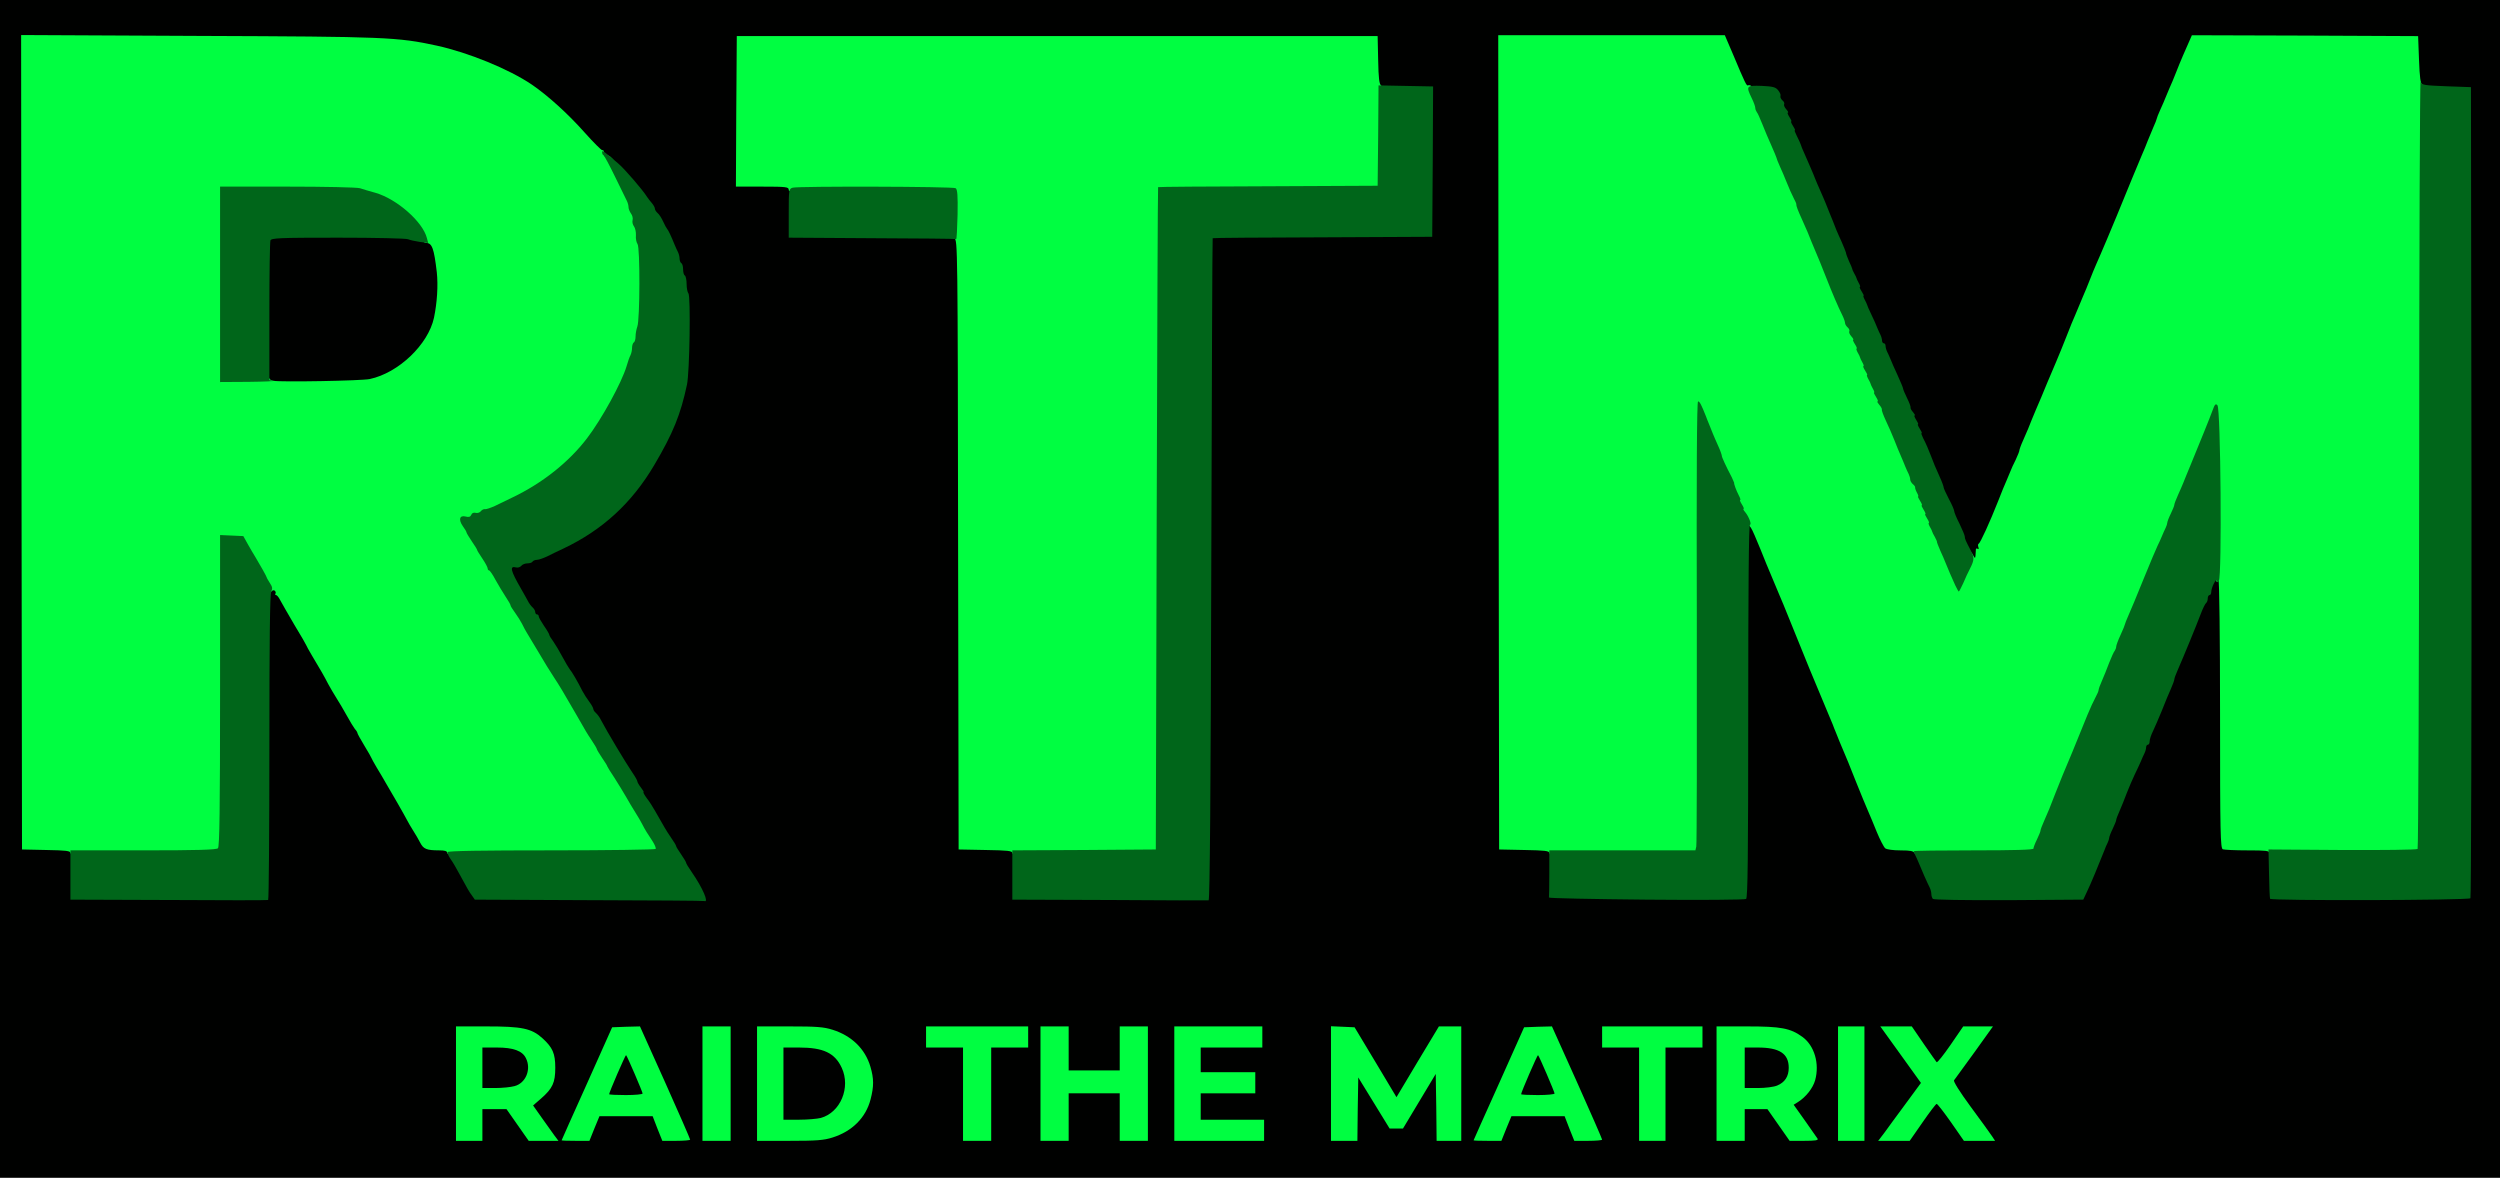
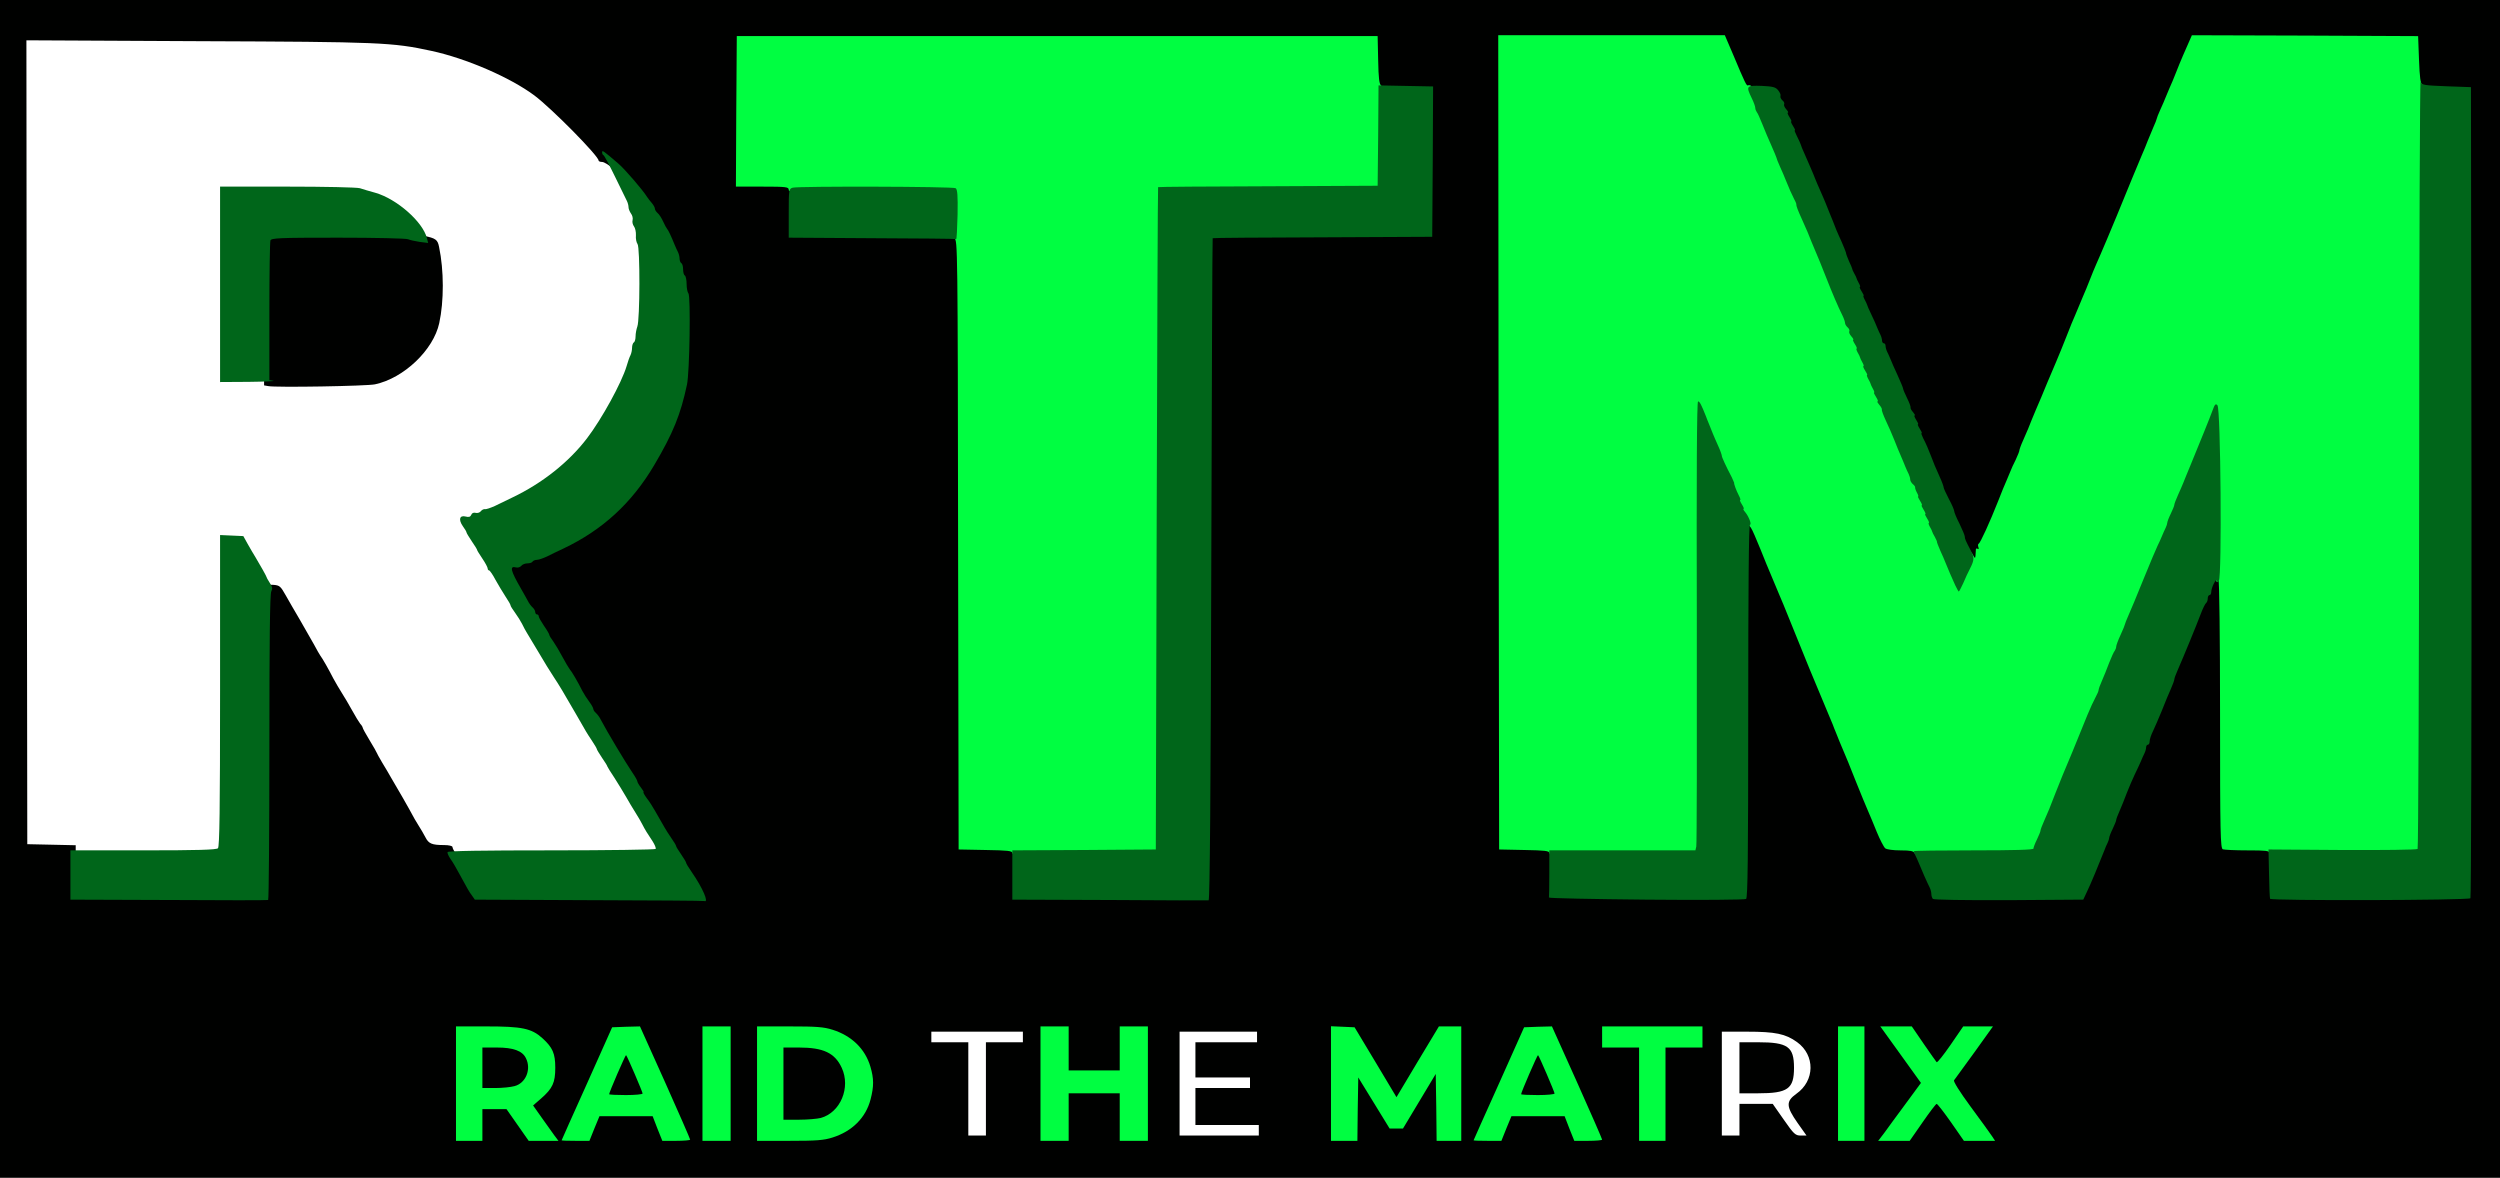
<svg xmlns="http://www.w3.org/2000/svg" preserveAspectRatio="xMidYMid meet" viewBox="0 0 1420 669" height="669px" width="1420px" version="1.0">
  <g fill="#000100">
    <path d="M0 334.5 l0 -334.5 710 0 710 0 0 334.5 0 334.5 -710 0 -710 0 0 -334.5z m271 301.5 l0 -9 9.9 0 9.8 0 6.3 9 c5.4 7.8 6.7 9 9.1 9 1.6 0 2.9 -0.3 2.9 -0.6 0 -0.3 -2 -3.4 -4.5 -6.8 -6.1 -8.5 -6.1 -11.5 0 -16.8 5.6 -5 7.7 -8.8 7.7 -14.3 0 -5.4 -2 -9.2 -7.1 -13.8 -5.9 -5.3 -11.8 -6.7 -28.8 -6.7 l-14.3 0 0 29.5 0 29.5 4.5 0 4.5 0 0 -9z m63.6 2 l2.9 -7 18.1 0 18.1 0 2.7 7 c2.8 7 2.8 7 6.6 7 l3.9 0 -4.8 -10.7 c-2.7 -6 -8.6 -19.3 -13.2 -29.6 l-8.4 -18.8 -4.9 0.3 -4.9 0.3 -12.4 27.5 c-6.8 15.1 -12.6 28.3 -12.9 29.3 -0.4 1.4 0.1 1.7 2.9 1.7 3.3 0 3.6 -0.2 6.3 -7z m77.4 -22.5 l0 -29.5 -5 0 -5 0 0 29.5 0 29.5 5 0 5 0 0 -29.5z m57.9 27.6 c11.3 -3.5 18.9 -11.3 21.7 -22 1.4 -5.6 1.4 -6.6 -0.1 -11.8 -3.1 -10.5 -10.6 -18 -21.6 -21.4 -4.9 -1.5 -9.1 -1.9 -21.5 -1.9 l-15.4 0 0 29.5 0 29.5 15.4 0 c12.4 0 16.6 -0.4 21.5 -1.9z m90.1 -24.6 l0 -26.5 10.5 0 10.5 0 0 -3 0 -3 -26 0 -26 0 0 3 0 3 10.5 0 10.5 0 0 26.5 0 26.5 5 0 5 0 0 -26.5z m44 13 l0 -13.5 17.5 0 17.5 0 0 13.5 0 13.5 5 0 5 0 0 -29.5 0 -29.5 -5 0 -5 0 0 12.5 0 12.5 -17.5 0 -17.5 0 0 -12.5 0 -12.5 -5 0 -5 0 0 29.5 0 29.5 5 0 5 0 0 -13.5z m111 10.5 l0 -3 -18 0 -18 0 0 -10.5 0 -10.5 15.5 0 15.5 0 0 -3 0 -3 -15.5 0 -15.5 0 0 -10 0 -10 17.5 0 17.5 0 0 -3 0 -3 -22 0 -22 0 0 29.5 0 29.5 22.5 0 22.5 0 0 -3z m53 -15 l0 -18 3.3 0 c3.1 0 3.6 0.6 12.1 14.5 4.9 8 9.3 14.5 9.7 14.5 0.4 0 5 -7 10.1 -15.5 8.9 -14.9 9.4 -15.5 12.5 -15.5 l3.3 0 0 19 0 19 4 0 4 0 0 -29.5 0 -29.5 -3.4 0 c-3.3 0 -3.5 0.3 -15.2 20 -16 26.8 -14.2 26.8 -30.1 0.3 -11.8 -19.6 -11.9 -19.8 -15.6 -20.1 l-3.7 -0.3 0 29.5 0 29.6 4.5 0 4.5 0 0 -18z m84.6 11 l2.9 -7 18.1 0 18.1 0 2.7 7 c2.8 7 2.8 7 6.6 7 l3.9 0 -4.8 -10.7 c-2.7 -6 -8.6 -19.3 -13.2 -29.6 l-8.4 -18.8 -4.9 0.3 -4.9 0.3 -12.4 27.5 c-6.8 15.1 -12.6 28.3 -12.9 29.3 -0.4 1.4 0.1 1.7 2.9 1.7 3.3 0 3.6 -0.2 6.3 -7z m90.4 -19.5 l0 -26.5 10.5 0 10.5 0 0 -3 0 -3 -25.5 0 -25.5 0 0 3 0 3 10.5 0 10.5 0 0 26.5 0 26.5 4.5 0 4.5 0 0 -26.5z m45 17.5 l0 -9 9.5 0 9.4 0 6.3 9 c5.7 8.2 6.6 9 9.6 9 l3.3 0 -5.1 -7.2 c-6.5 -9.3 -6.7 -12.2 -0.7 -16.5 10.6 -7.4 10.8 -21.9 0.4 -29.4 -6.5 -4.7 -12.3 -5.9 -28.4 -5.9 l-14.3 0 0 29.5 0 29.5 5 0 5 0 0 -9z m68 -20.5 l0 -29.5 -4.5 0 -4.5 0 0 29.5 0 29.5 4.5 0 4.5 0 0 -29.5z m33 19 c7.1 -10.2 7.4 -10.5 11 -10.5 3.7 0 4 0.3 11.2 10.5 7.1 10.2 7.4 10.5 11.1 10.5 l3.8 0 -1.9 -2.7 c-1.1 -1.6 -5.7 -7.7 -10.1 -13.8 -5.7 -7.7 -8.1 -11.8 -8.1 -13.8 0 -2.1 2.6 -6.5 9 -15.3 5 -6.8 9 -12.6 9 -12.9 0 -0.3 -1.3 -0.5 -2.9 -0.5 -2.7 0 -3.8 1.2 -10.2 10.5 -6.6 9.6 -7.5 10.5 -10.4 10.5 -2.8 0 -3.7 -0.9 -10.4 -10.5 -6.8 -9.9 -7.4 -10.5 -10.6 -10.5 -1.9 0 -3.5 0.2 -3.5 0.5 0 0.3 4.1 6.1 9 13 7 9.7 9 13.3 9 15.8 0 2.5 -2.2 6.1 -9.5 16 -5.2 7 -9.5 13 -9.5 13.2 0 0.3 1.5 0.5 3.4 0.5 3.1 0 3.8 -0.7 10.6 -10.5z m-939 -213.2 c0 -47.8 0.4 -87.4 0.9 -88.1 0.5 -0.8 2.2 -1.2 4.5 -1 3.4 0.3 4 0.8 6.8 5.8 1.7 3 5.3 9.3 8.1 14 2.7 4.7 6.3 11 8 14 1.6 3 3.3 6 3.7 6.5 1 1.2 4.7 7.7 7.4 13 1.2 2.2 3.3 5.8 4.7 8 1.4 2.2 4.1 6.7 5.9 10 1.8 3.3 3.9 6.7 4.6 7.6 0.8 0.8 1.4 1.9 1.4 2.2 0 0.4 1.8 3.7 4 7.3 2.2 3.6 4 6.8 4 7 0 0.2 1.4 2.7 3.1 5.6 1.8 2.9 4 6.7 4.9 8.3 1 1.7 4 6.8 6.7 11.5 2.7 4.7 5.2 9.2 5.6 10 0.4 0.8 1.8 3.3 3.2 5.5 1.4 2.2 3.3 5.4 4.2 7.2 1.8 3.5 3.6 4.3 10.6 4.3 2.7 0 4.7 0.5 4.7 1.1 0 0.6 0.9 2.4 2 3.9 1.1 1.6 3.4 5.5 5.1 8.7 3.8 7 5 9.1 6.9 12.1 l1.5 2.2 61.7 0 61.7 0 -1.2 -2.2 c-0.7 -1.3 -2.7 -4.4 -4.5 -7 -1.7 -2.6 -3.2 -4.9 -3.2 -5.3 0 -0.4 -1.3 -2.6 -3 -5 -1.7 -2.4 -3 -4.6 -3 -5 0 -0.4 -1.3 -2.5 -2.9 -4.8 -2.7 -3.9 -3.9 -6.1 -9.2 -15.4 -1.2 -2.1 -3.1 -5.1 -4.3 -6.8 -1.2 -1.6 -3 -4.8 -4.1 -7 -1.1 -2.2 -3.2 -5.8 -4.6 -8 -4.2 -6.3 -14.7 -24.1 -17.6 -29.6 -0.7 -1.5 -2 -3.2 -2.8 -3.9 -0.8 -0.7 -1.5 -1.7 -1.5 -2.3 0 -0.5 -1 -2.4 -2.3 -4.1 -1.3 -1.7 -3 -4.4 -3.9 -6.1 -2.5 -5 -5.9 -10.9 -7.3 -12.5 -0.6 -0.8 -2.5 -4 -4.1 -7 -1.6 -3 -3.9 -6.9 -5.1 -8.6 -1.3 -1.7 -2.3 -3.4 -2.3 -3.8 0 -0.4 -1.3 -2.7 -3 -5.1 -1.6 -2.4 -3 -4.8 -3 -5.4 0 -0.6 -0.4 -1.1 -1 -1.1 -0.5 0 -1 -0.6 -1 -1.4 0 -0.7 -0.7 -1.9 -1.5 -2.6 -0.8 -0.7 -2.1 -2.4 -2.8 -3.9 -0.8 -1.4 -2.4 -4.4 -3.7 -6.6 -4.6 -8 -6.1 -11.7 -5.8 -14.8 0.2 -2.6 0.8 -3.3 2.8 -3.5 1.4 -0.2 2.9 -0.8 3.5 -1.3 0.5 -0.5 1.9 -0.9 3.1 -0.9 1.3 0 2.6 -0.4 2.9 -1 0.3 -0.5 1.4 -1 2.5 -1 1 0 3.5 -0.9 5.7 -1.9 2.1 -1.1 6.3 -3.1 9.3 -4.5 13.2 -6.3 25 -14.8 34.5 -24.8 7.9 -8.2 11.1 -12.5 17.1 -22.6 10.8 -18.3 15.1 -28.9 18.6 -45.7 1.5 -7 2.2 -44.5 0.8 -45.9 -0.5 -0.5 -1 -2.9 -1 -5.2 0 -2.4 -0.5 -4.6 -1 -4.9 -0.6 -0.3 -1 -1.9 -1 -3.5 0 -1.6 -0.4 -3.2 -1 -3.5 -0.6 -0.3 -1 -1.5 -1 -2.6 0 -1 -0.4 -2.7 -0.9 -3.7 -0.5 -0.9 -1.3 -2.8 -1.8 -4.2 -1.6 -4 -3.8 -8.5 -4.4 -9 -0.3 -0.3 -1.3 -2.1 -2.2 -4.1 -0.9 -2 -2.3 -4.2 -3.2 -4.9 -0.8 -0.7 -1.5 -1.8 -1.5 -2.4 0 -0.7 -0.8 -2.1 -1.7 -3.2 -1 -1.1 -2.2 -2.7 -2.8 -3.6 -2.4 -3.8 -12.6 -15.6 -16.3 -19 -2.3 -2.1 -5.1 -3.8 -6.2 -3.8 -1.1 0 -2 -0.4 -2 -0.8 0 -2.6 -26.5 -29.5 -36.5 -37 -13.7 -10.2 -38.6 -21 -58.5 -25.3 -22.1 -4.8 -29 -5.1 -131.8 -5.5 l-98.2 -0.5 0.2 228.3 0.3 228.3 13.8 0.3 13.7 0.3 0 13.9 0 14 53.5 0 53.5 0 0 -86.7z m535 -100 c0 -102.8 0.4 -187.4 0.8 -188 0.6 -1 14.7 -1.3 62.8 -1.5 l61.9 -0.3 0.3 -39.7 0.2 -39.7 -15.2 -0.3 -15.3 -0.3 -0.5 -14 -0.5 -14 -179 0 -179 0 -0.3 39.7 -0.2 39.8 15 0 15 0 0 14.5 0 14.5 46.8 0 c25.7 0 47.3 0.4 47.9 0.8 1 0.6 1.3 36.9 1.5 173.8 l0.3 172.9 15.3 0.3 15.2 0.3 0 13.9 0 14 53.5 0 53.5 0 0 -186.7z m304.8 80 l0.2 -106.3 3.3 0 c3.9 0 4.4 0.7 9.8 14.2 2.2 5.7 4.7 11.9 5.6 13.8 0.8 1.9 1.9 4.4 2.3 5.5 0.4 1.1 1.5 3.6 2.3 5.5 0.9 1.9 3.8 9.1 6.6 16 7.1 17.8 14.7 36.2 21.8 53 2.2 5.1 3.4 8.2 4.4 10.8 1.6 4 2.7 6.6 4.2 10.2 0.9 1.9 3.9 9.4 6.7 16.5 2.9 7.2 6 14.8 7 17 1 2.2 3.2 7.6 5 12 1.8 4.4 4 8.6 4.8 9.3 0.9 0.7 4.5 1.2 8.7 1.2 7.7 0 7.5 -0.2 10.4 7.3 0.5 1.2 1.9 4.5 3.1 7.2 3.3 7.3 3.9 8.8 4.2 11 0.3 2 1.2 2 40.3 2.2 l40 0.3 2.1 -4.8 c1.9 -4.2 6.9 -16.2 9.7 -23.2 0.5 -1.4 1.3 -3.3 1.8 -4.2 0.5 -1 0.9 -2.3 0.9 -2.8 0 -0.6 0.9 -3 2 -5.2 1.1 -2.3 2 -4.5 2 -5 0 -0.5 0.8 -2.7 1.9 -5.1 1 -2.3 2.9 -6.9 4.1 -10.2 1.3 -3.3 3.3 -8 4.5 -10.5 1.2 -2.5 2.8 -5.8 3.5 -7.5 0.7 -1.6 1.6 -3.8 2.1 -4.7 0.5 -1 0.9 -2.5 0.9 -3.3 0 -0.8 0.5 -1.5 1 -1.5 0.6 0 1 -0.9 1 -1.9 0 -1.1 0.8 -3.6 1.9 -5.8 1 -2.1 3.3 -7.4 5.1 -11.8 1.7 -4.4 4 -9.9 5.1 -12.3 1 -2.3 1.9 -4.7 1.9 -5.2 0 -0.6 0.8 -2.9 1.9 -5.3 3.3 -7.5 10.9 -26 13.1 -31.9 1.2 -3.2 2.6 -6 3.1 -6.3 0.5 -0.4 0.9 -1.5 0.9 -2.6 0 -1 0.5 -1.9 1 -1.9 0.6 0 1 -0.8 1 -1.8 0 -1 0.6 -3 1.3 -4.5 1 -2.3 1.8 -2.7 5.5 -2.7 l4.2 0 0 76.4 c0 68.7 0.2 76.4 1.6 77 0.9 0.3 7.2 0.6 14 0.6 l12.4 0 0 14 0 14 54.3 -0.2 54.2 -0.3 0 -227.5 0 -227.5 -13.5 -0.3 c-7.4 -0.1 -13.9 -0.7 -14.5 -1.3 -0.5 -0.5 -1.2 -6.9 -1.5 -14.2 l-0.5 -13.2 -61.3 -0.3 -61.2 -0.2 -1.4 3.2 c-0.8 1.8 -2.4 5.5 -3.6 8.2 -1.2 2.7 -3 7.2 -4.1 10 -1.1 2.8 -2.7 6.7 -3.6 8.6 -0.8 1.9 -1.9 4.4 -2.3 5.5 -0.4 1.1 -1.7 4.1 -2.9 6.7 -1.2 2.6 -2.1 5 -2.1 5.3 0 0.3 -0.8 2.4 -1.9 4.8 -1 2.3 -2.4 5.8 -3.2 7.7 -0.7 1.9 -2.3 5.8 -3.5 8.5 -1.2 2.8 -3.6 8.5 -5.3 12.7 -2.5 6.4 -15 36.5 -18 43.3 -0.5 1.1 -1.6 3.6 -2.4 5.5 -0.9 1.9 -2.5 6 -3.7 9 -1.2 3 -2.8 7.1 -3.7 9 -0.8 1.9 -1.9 4.4 -2.3 5.5 -0.4 1.1 -1.5 3.6 -2.3 5.5 -0.9 1.9 -3 7.1 -4.7 11.5 -1.7 4.4 -4.5 11.2 -6.1 15 -1.7 3.9 -3.9 9.3 -5.1 12 -3.6 8.5 -5 11.9 -6.5 15.5 -2.1 4.9 -3.4 8.2 -4.3 10.5 -0.5 1.1 -1.7 4.1 -2.9 6.7 -1.2 2.6 -2.1 5.2 -2.1 5.7 0 0.5 -1 2.9 -2.1 5.3 -1.2 2.3 -2.6 5.3 -3 6.6 -0.5 1.2 -1.3 3.2 -1.9 4.5 -1.1 2.5 -10.6 25.4 -15.3 36.9 -3 7.3 -3.4 7.8 -6.2 7.8 -2.5 0 -3.4 -0.6 -4.9 -3.7 -1 -2.1 -2.2 -4.6 -2.7 -5.5 -0.5 -1 -0.9 -2.3 -0.9 -3 0 -0.7 -1.4 -4 -3 -7.3 -1.7 -3.3 -3 -6.5 -3 -7.1 0 -0.7 -1.3 -3.8 -3 -6.9 -1.6 -3.1 -3 -6.1 -3 -6.6 0 -0.5 -0.9 -3.1 -2.1 -5.7 -1.2 -2.6 -2.5 -5.7 -3 -6.9 -0.5 -1.3 -1.4 -3.5 -2 -5 -0.7 -1.6 -1.5 -3.7 -2 -4.8 -0.4 -1.1 -1.8 -4.5 -3.2 -7.5 -1.3 -3 -3 -7.1 -3.7 -9 -0.7 -1.9 -1.7 -3.9 -2.2 -4.4 -0.4 -0.6 -0.8 -1.6 -0.8 -2.3 0 -0.8 -0.9 -3.3 -2 -5.5 -1.1 -2.3 -2 -4.5 -2 -4.9 0 -0.5 -1.4 -3.9 -3.1 -7.6 -1.7 -3.7 -3.6 -7.9 -4.1 -9.3 -0.6 -1.4 -1.4 -3.3 -1.9 -4.2 -0.5 -1 -0.9 -2.5 -0.9 -3.3 0 -0.8 -0.4 -1.5 -1 -1.5 -0.5 0 -1 -0.7 -1 -1.5 0 -0.8 -0.4 -2.3 -0.9 -3.3 -0.5 -0.9 -1.3 -2.8 -1.9 -4.2 -0.6 -1.4 -2.6 -5.9 -4.5 -10 -1.9 -4.1 -4 -9.1 -4.7 -11 -0.7 -1.9 -1.8 -4.8 -2.5 -6.5 -0.8 -1.6 -2.1 -5 -3.1 -7.5 -0.9 -2.5 -2.1 -4.9 -2.6 -5.5 -0.4 -0.5 -0.8 -1.5 -0.8 -2.2 0 -0.7 -0.9 -3.5 -2.1 -6.1 -1.2 -2.6 -2.4 -5.6 -2.9 -6.7 -0.4 -1.1 -1.2 -3.2 -1.9 -4.7 -1.3 -3.4 -2.8 -7 -4 -10 -0.5 -1.3 -1.9 -4.5 -3.1 -7.3 -1.2 -2.7 -2.6 -5.9 -3 -7 -0.9 -2.4 -3.9 -9.1 -6.9 -15.6 -1.1 -2.5 -2.1 -5.3 -2.1 -6.2 0 -0.9 -0.4 -1.8 -0.9 -2.1 -0.4 -0.3 -1.6 -2.7 -2.6 -5.3 -1 -2.6 -2.7 -6.8 -3.7 -9.3 -1.1 -2.5 -2.4 -5.5 -2.9 -6.7 -3 -7.6 -2.5 -7.3 -11.5 -7.3 l-8.2 0 -1.5 -3.3 c-0.8 -1.7 -3.6 -8.3 -6.2 -14.5 l-4.8 -11.2 -61.3 0 -61.4 0 0.2 228.3 0.3 228.2 14.3 0.3 14.2 0.3 0 13.9 0 14 53.3 -0.2 53.2 -0.3 0.3 -106.2z" />
    <path d="M271 606.5 l0 -14.5 11.3 0 c16.9 0 20.7 2.6 20.7 14.5 0 11.9 -3.9 14.5 -21.7 14.5 l-10.3 0 0 -14.5z" />
    <path d="M343 621.5 c0 -2 2.1 -8.4 4.7 -14.5 4.5 -10.8 4.7 -11 7.8 -11 3.2 0 3.4 0.3 7.9 10.8 2.8 6.4 4.6 12.2 4.6 14.5 l0 3.7 -12.5 0 -12.5 0 0 -3.5z" />
    <path d="M442 615.5 l0 -23.5 11.9 0 c22.1 0 29.1 5.6 29.1 23.5 0 9.3 -2 14.6 -6.9 18.8 -4.5 3.7 -9 4.7 -22.3 4.7 l-11.8 0 0 -23.5z" />
    <path d="M861 621.5 c0 -2 2.1 -8.4 4.7 -14.5 4.5 -10.8 4.7 -11 7.8 -11 3.2 0 3.4 0.3 7.9 10.8 2.8 6.4 4.6 12.2 4.6 14.5 l0 3.7 -12.5 0 -12.5 0 0 -3.5z" />
    <path d="M988 606.5 l0 -14.5 10.5 0 c17 0 20.5 2.5 20.5 14.5 0 12 -3.5 14.5 -20.5 14.5 l-10.5 0 0 -14.5z" />
    <path d="M152.3 219.3 l-2.3 -0.4 0 -42.2 c0 -23.2 0.4 -42.8 0.8 -43.5 1.1 -1.7 80.8 -1.1 89.7 0.7 7 1.4 8.1 2.2 8.9 6.4 2.8 13.4 2.8 30.7 0.1 43.2 -3.3 15.3 -20.1 31.3 -36.5 34.8 -4.5 1 -56.5 1.9 -60.7 1z" />
  </g>
  <g fill="#00fe41">
    <path d="M259 615.5 l0 -32.5 17.3 0 c20.2 0 25.6 1.1 31.8 6.7 5.8 5.3 7.3 8.6 7.3 16.8 0 8.4 -1.5 11.7 -8 17.4 l-4.6 4 4.8 6.8 c2.6 3.7 5.9 8.3 7.2 10.1 l2.4 3.2 -8.4 0 -8.5 0 -6.3 -9 -6.3 -9 -6.8 0 -6.9 0 0 9 0 9 -7.5 0 -7.5 0 0 -32.5z m33.3 1.4 c6.4 -1.7 9.6 -9.6 6.4 -15.9 -2 -4.1 -7.1 -6 -16.4 -6 l-8.3 0 0 11.5 0 11.5 7.3 0 c3.9 0 8.9 -0.5 11 -1.1z" />
    <path d="M319 647.7 c0 -0.1 6.5 -14.7 14.4 -32.2 l14.3 -32 7.9 -0.3 7.9 -0.2 14.3 31.8 c7.8 17.4 14.2 32.1 14.2 32.5 0 0.4 -3.6 0.7 -7.9 0.7 l-7.9 0 -2.8 -7 -2.7 -7 -15.1 0 -15.1 0 -2.9 7 -2.8 7 -7.9 0 c-4.4 0 -7.9 -0.1 -7.9 -0.3z m46 -26.6 c0 -0.8 -8.7 -21.2 -9.4 -21.8 -0.3 -0.3 -9.6 21.1 -9.6 22.2 0 0.3 4.3 0.5 9.5 0.5 5.2 0 9.5 -0.4 9.5 -0.9z" />
    <path d="M399 615.5 l0 -32.5 8 0 8 0 0 32.5 0 32.5 -8 0 -8 0 0 -32.5z" />
    <path d="M430 615.5 l0 -32.5 18.4 0 c15.3 0 19.5 0.3 24.5 1.9 10.8 3.4 18.5 10.8 21.5 21 2 6.8 2 11.1 0.1 18.5 -2.7 10.5 -10.5 18.2 -21.6 21.7 -5 1.6 -9.2 1.9 -24.5 1.9 l-18.4 0 0 -32.5z m36.2 19.5 c11.2 -3.1 17.1 -17.3 11.9 -28.5 -3.9 -8.4 -10.4 -11.5 -24.2 -11.5 l-8.9 0 0 20.5 0 20.5 8.8 0 c4.8 0 10.4 -0.5 12.4 -1z" />
-     <path d="M547 621.5 l0 -26.5 -10.5 0 -10.5 0 0 -6 0 -6 29 0 29 0 0 6 0 6 -10.5 0 -10.5 0 0 26.5 0 26.5 -8 0 -8 0 0 -26.5z" />
    <path d="M591 615.5 l0 -32.5 8 0 8 0 0 12.5 0 12.5 14.5 0 14.5 0 0 -12.5 0 -12.5 8 0 8 0 0 32.5 0 32.5 -8 0 -8 0 0 -13.5 0 -13.5 -14.5 0 -14.5 0 0 13.5 0 13.5 -8 0 -8 0 0 -32.5z" />
-     <path d="M667 615.5 l0 -32.5 25 0 25 0 0 6 0 6 -17.5 0 -17.5 0 0 7 0 7 15.5 0 15.5 0 0 6 0 6 -15.5 0 -15.5 0 0 7.5 0 7.5 18 0 18 0 0 6 0 6 -25.5 0 -25.5 0 0 -32.5z" />
    <path d="M756 615.5 l0 -32.6 6.7 0.3 6.7 0.3 11.9 19.8 11.9 19.9 12 -20.1 12.1 -20.1 6.3 0 6.4 0 0 32.5 0 32.5 -7 0 -7 0 -0.2 -19 -0.3 -19 -9.3 15.5 -9.3 15.5 -3.8 0 -3.8 0 -8.9 -14.5 -8.9 -14.5 -0.3 18 -0.2 18 -7.5 0 -7.5 0 0 -32.5z" />
    <path d="M837 647.7 c0 -0.1 6.5 -14.7 14.4 -32.2 l14.3 -32 7.9 -0.3 7.9 -0.2 14.3 31.8 c7.8 17.4 14.2 32.1 14.2 32.5 0 0.4 -3.6 0.7 -7.9 0.7 l-7.9 0 -2.8 -7 -2.7 -7 -15.1 0 -15.1 0 -2.9 7 -2.8 7 -7.9 0 c-4.4 0 -7.9 -0.1 -7.9 -0.3z m46 -26.6 c0 -0.8 -8.7 -21.2 -9.4 -21.8 -0.3 -0.3 -9.6 21.1 -9.6 22.2 0 0.3 4.3 0.5 9.5 0.5 5.2 0 9.5 -0.4 9.5 -0.9z" />
    <path d="M931 621.5 l0 -26.5 -10.5 0 -10.5 0 0 -6 0 -6 28.5 0 28.5 0 0 6 0 6 -10.5 0 -10.5 0 0 26.5 0 26.5 -7.5 0 -7.5 0 0 -26.5z" />
-     <path d="M975 615.5 l0 -32.5 17.3 0 c19.3 0 24.6 1 31.4 5.9 6.9 5 9.9 15.2 7.3 24.7 -1.3 4.5 -5.2 9.5 -9.8 12.4 l-2.4 1.5 6.4 9 c3.5 5 6.7 9.6 7.2 10.3 0.5 0.9 -1.3 1.2 -7.6 1.2 l-8.3 0 -6.3 -9 -6.3 -9 -6.4 0 -6.5 0 0 9 0 9 -8 0 -8 0 0 -32.5z m34.4 1.1 c4.4 -1.8 6.6 -5.2 6.6 -10.1 0 -8 -5.2 -11.5 -17.5 -11.5 l-7.5 0 0 11.5 0 11.5 7.5 0 c4.2 0 9 -0.6 10.9 -1.4z" />
    <path d="M1044 615.5 l0 -32.5 7.5 0 7.5 0 0 32.5 0 32.5 -7.5 0 -7.5 0 0 -32.5z" />
    <path d="M1070.4 643.3 c1.9 -2.7 7.4 -10.1 12.1 -16.5 l8.6 -11.7 -11.5 -16 -11.6 -16.1 8.9 0 9 0 6.7 9.8 c3.7 5.3 7 10.1 7.4 10.5 0.4 0.4 3.9 -4 7.9 -9.8 l7.2 -10.5 8.5 0 8.4 0 -10.6 14.8 c-5.9 8.1 -11 15.2 -11.5 15.8 -0.5 0.6 3.1 6.4 9.5 15.1 5.7 7.7 11.1 15.2 12.1 16.7 l1.7 2.6 -8.8 0 -8.9 0 -7.3 -10.5 c-4.1 -5.8 -7.7 -10.5 -8.2 -10.5 -0.4 0 -4 4.7 -8 10.5 l-7.3 10.5 -8.9 0 -9 0 3.6 -4.7z" />
-     <path d="M40 484.5 c0 -1.2 -2.4 -1.5 -13.7 -1.7 l-13.8 -0.3 -0.3 -231.3 -0.2 -231.3 101.2 0.5 c106 0.4 112.6 0.7 134.8 5.5 17.9 3.9 41 13.3 54 22.1 9.2 6.3 20.5 16.5 30.1 27.3 5 5.6 9.5 10.1 10 10 0.8 -0.3 1.3 1.2 1 3 -0.1 0.5 0.3 0.6 0.8 0.2 2.2 -1.3 5.5 2.5 9.8 11.5 2.4 5.2 4.9 10.3 5.4 11.2 0.5 1 0.9 2.6 0.9 3.6 0 1 0.5 2.3 1.1 2.9 1.1 1.1 1.8 3.6 4 14.8 1.4 6.7 1.3 52.3 0 55.9 -0.6 1.5 -1.1 4 -1.1 5.6 0 1.6 -0.4 3.2 -1 3.5 -0.5 0.3 -1 1.7 -1 3.1 0 1.3 -0.4 3.2 -0.9 4.2 -0.5 0.9 -1.5 3.7 -2.2 6.2 -2.8 9.4 -14.1 30 -22.5 41 -3.7 4.9 -14.9 16.1 -19.9 20 -6.6 5.1 -13.7 9.4 -22.5 13.6 -8.9 4.3 -16.4 7.7 -18.5 8.5 -9.4 3.6 -9.3 3.3 -4.3 10.6 1.5 2.3 2.8 4.4 2.8 4.7 0 0.3 1.4 2.5 3 4.9 1.7 2.5 3 5 3 5.6 0 0.6 0.4 1.1 0.8 1.1 0.4 0 2.1 2.4 3.6 5.3 1.6 2.8 4.1 7.1 5.7 9.5 1.6 2.4 2.9 4.6 2.9 5.1 0 0.4 1.2 2.3 2.6 4.2 1.4 1.9 3.2 4.8 4 6.4 0.8 1.7 2 3.9 2.7 5 0.6 1.1 3.6 6.1 6.6 11 2.9 5 6.8 11.3 8.6 14 3.3 5 5.1 8 12.6 21 6 10.5 6.1 10.7 9.1 15.2 1.5 2.3 2.8 4.4 2.8 4.8 0 0.3 1.3 2.6 3 5 1.6 2.4 3 4.6 3 4.9 0 0.2 1.8 3.1 4 6.4 2.1 3.3 5.1 8.2 6.6 10.8 1.5 2.7 3.9 6.7 5.3 8.9 1.4 2.2 3.2 5.1 3.9 6.5 1.3 2.6 2.3 4.3 6 10.2 1.5 2.4 2.2 4.9 2 7 l-0.3 3.3 -60.7 0.3 c-53.6 0.2 -60.8 0 -60.8 -1.3 0 -1.1 -1.2 -1.5 -4.7 -1.5 -7 0 -8.8 -0.8 -10.6 -4.3 -0.9 -1.8 -2.8 -5 -4.2 -7.2 -1.4 -2.2 -2.8 -4.7 -3.2 -5.5 -0.4 -0.8 -2.9 -5.3 -5.6 -10 -2.7 -4.7 -5.7 -9.8 -6.7 -11.5 -0.9 -1.6 -3.1 -5.4 -4.9 -8.3 -1.7 -2.9 -3.1 -5.4 -3.1 -5.6 0 -0.2 -1.8 -3.4 -4 -7 -2.2 -3.6 -4 -6.9 -4 -7.3 0 -0.3 -0.6 -1.4 -1.4 -2.2 -0.7 -0.9 -2.8 -4.3 -4.6 -7.6 -1.8 -3.3 -4.5 -7.8 -5.9 -10 -1.4 -2.2 -3.5 -5.8 -4.7 -8 -2.2 -4.3 -4.2 -7.8 -9.3 -16.3 -1.7 -2.9 -3.1 -5.4 -3.1 -5.6 0 -0.2 -3 -5.5 -6.8 -11.7 -3.7 -6.3 -7.3 -12.6 -8.1 -14.1 -0.8 -1.6 -1.8 -2.8 -2.3 -2.8 -0.5 0 -0.7 -0.4 -0.3 -0.9 0.3 -0.5 0 -1.3 -0.6 -1.7 -0.6 -0.4 -1.6 0.1 -2.1 1.1 -0.9 1.5 -1.3 1.3 -3.1 -1.7 -1.2 -1.8 -3.1 -5.3 -4.4 -7.8 -1.3 -2.5 -3.1 -5.8 -4.2 -7.5 -1 -1.6 -3 -5 -4.4 -7.5 -2.1 -3.9 -3 -4.5 -6.1 -4.8 l-3.6 -0.3 0 88.3 c0 67.4 -0.3 88.7 -1.2 89.6 -0.9 0.9 -12 1.2 -44 1.2 -37 0 -42.8 -0.2 -42.8 -1.5z m170 -269.2 c16.4 -3.5 33.2 -19.6 36.5 -34.8 1.8 -8.7 2.4 -18.3 1.6 -25.9 -1.6 -13.6 -2.7 -16.6 -6.1 -16.6 -1 0 -2.9 -1.7 -4.1 -3.7 -6.1 -10 -17.4 -18.8 -27.7 -21.8 -3.1 -0.9 -7.1 -2 -8.8 -2.6 -1.7 -0.5 -18.9 -0.9 -38.2 -0.9 l-35.2 0 0 52.5 0 52.5 12.5 0 c7 0 12.5 0.4 12.5 0.9 0 0.5 1 1.2 2.3 1.4 4.1 0.8 50.1 0 54.7 -1z" />
    <path d="M575 484.5 c0 -1.2 -2.6 -1.5 -15.2 -1.7 l-15.3 -0.3 -0.3 -173.2 c-0.2 -168.8 -0.3 -173.2 -2.1 -173.8 -1.8 -0.5 -1.8 -1.4 -1.3 -13 l0.5 -12.4 -2.5 -0.6 c-1.4 -0.4 -22.3 -0.5 -46.6 -0.3 -41.6 0.3 -44.2 0.2 -44.2 -1.4 0 -1.6 -1.4 -1.8 -15 -1.8 l-15 0 0.2 -42.7 0.3 -42.8 182 0 182 0 0.3 13.5 c0.2 10.6 0.6 13.7 1.7 14.6 1.3 1 1.5 5.4 1.3 30.5 l-0.3 29.4 -62.2 0.3 c-34.3 0.1 -62.4 0.3 -62.5 0.5 -0.2 0.1 -0.5 84.8 -0.8 188.2 l-0.5 188 -42.2 0.3 c-36.9 0.2 -42.3 0 -42.3 -1.3z" />
    <path d="M880 484.5 c0 -1.2 -2.5 -1.5 -14.2 -1.7 l-14.3 -0.3 -0.3 -231.2 -0.2 -231.3 64.4 0 64.3 0 4.8 11.2 c6.7 16 7.6 17.8 8.4 17.3 1.6 -0.9 4.8 2.6 6.1 6.7 0.7 2.4 1.7 4.8 2 5.3 0.4 0.6 1.7 3.7 3 7 1.3 3.3 3.6 8.8 5.2 12.3 1.5 3.4 2.8 6.5 2.8 6.7 0 0.3 0.9 2.7 2.1 5.3 1.2 2.6 2.5 5.7 3 7 2.2 5.6 2.8 7 4.8 11.3 1.2 2.5 2.1 4.9 2.1 5.5 0 0.5 1.2 3.4 2.6 6.4 1.5 3 3 6.4 3.4 7.5 0.9 2.4 2.3 5.9 4.3 10.5 0.9 1.9 3.4 8.2 5.7 14 2.3 5.8 5.1 12.5 6.2 15 1.1 2.5 2.7 6.1 3.5 8 0.8 1.9 1.9 4.2 2.4 5 0.5 0.8 1.2 2.2 1.5 3 0.3 0.8 1.5 3.4 2.5 5.7 1 2.4 1.9 4.6 1.9 5.1 0 0.5 0.9 2.7 2 5 1.1 2.2 2 4.6 2 5.2 0 0.5 0.4 1.8 0.9 2.8 1.2 2.3 3.5 7.7 5.7 13.2 0.9 2.5 2.1 4.9 2.6 5.5 0.4 0.5 0.8 1.5 0.8 2.2 0 0.7 1.1 3.6 2.4 6.5 1.4 3 3.4 7.8 4.6 10.8 1.2 3 2.8 7.1 3.7 9 0.8 1.9 2 4.6 2.5 6 0.6 1.4 1.4 3.3 1.9 4.2 0.5 1 0.9 2.3 0.9 3 0 0.6 0.6 1.9 1.3 2.7 0.8 0.9 3.3 6.6 5.7 12.6 2.3 6.1 5.1 12.9 6.1 15.2 1.1 2.4 1.9 4.5 1.9 4.8 0 0.3 0.9 2.7 2.1 5.3 1.2 2.6 2.5 5.6 2.9 6.7 0.4 1.1 1.7 3.9 2.7 6.3 l1.9 4.3 3.3 -7.2 c3.3 -7.1 3.4 -7.2 4.7 -4.8 1.2 2.2 1.3 2.2 1.5 0.4 0.1 -1.1 0.2 -2.6 0.2 -3.2 -0.1 -0.7 0.4 -1 1 -0.6 0.6 0.4 0.8 0 0.4 -1 -0.3 -0.9 -0.2 -1.7 0.2 -1.9 0.9 -0.3 6.4 -12.4 11.1 -24.3 1.7 -4.4 3.8 -9.6 4.7 -11.5 0.8 -1.9 1.8 -4.4 2.3 -5.5 0.4 -1.1 1.7 -4 2.9 -6.3 1.1 -2.4 2.1 -4.8 2.1 -5.3 0 -0.5 0.9 -3.1 2.1 -5.7 2.3 -5.1 3.7 -8.6 4.9 -11.7 0.5 -1.1 1.6 -3.8 2.5 -6 1 -2.2 2.3 -5.3 3 -7 1.6 -3.9 4.6 -11.2 8.4 -20 1.6 -3.8 4.4 -10.6 6.1 -15 1.7 -4.4 3.8 -9.6 4.7 -11.5 0.8 -1.9 1.9 -4.4 2.3 -5.5 0.4 -1.1 1.5 -3.6 2.3 -5.5 0.9 -1.9 2.5 -6 3.7 -9 1.2 -3 2.8 -7.1 3.7 -9 0.8 -1.9 1.9 -4.4 2.4 -5.5 3 -6.8 15.5 -36.9 18 -43.3 1.7 -4.2 4.1 -9.9 5.3 -12.7 1.2 -2.7 2.8 -6.6 3.5 -8.5 0.8 -1.9 2.2 -5.4 3.2 -7.7 1.1 -2.4 1.9 -4.5 1.9 -4.8 0 -0.3 0.9 -2.7 2.1 -5.3 1.2 -2.6 2.5 -5.6 2.9 -6.7 0.4 -1.1 1.5 -3.6 2.3 -5.5 0.9 -1.9 2.5 -5.8 3.6 -8.6 1.1 -2.8 2.9 -7.3 4.1 -10 1.2 -2.7 2.8 -6.4 3.6 -8.2 l1.4 -3.2 64.2 0.2 64.3 0.3 0.5 13.3 c0.4 10.3 0.8 13.6 2 14.5 1.3 1.1 1.4 26.2 1 219.2 l-0.5 218 -43.7 0.3 c-38.5 0.2 -43.8 0 -43.8 -1.3 0 -1.3 -2 -1.5 -12.4 -1.5 -6.8 0 -13.1 -0.3 -14 -0.6 -1.4 -0.6 -1.6 -8.3 -1.6 -77.3 0 -42.1 -0.4 -76 -0.9 -75.3 -0.7 1.1 -0.9 1.1 -1.3 0 -0.3 -0.7 -0.6 -20.7 -0.7 -44.3 -0.1 -23.6 -0.3 -43.1 -0.5 -43.2 -0.1 -0.2 -2.2 4.5 -4.6 10.5 -2.3 5.9 -4.9 12.3 -5.7 14.2 -0.8 1.9 -1.9 4.5 -2.4 5.8 -0.5 1.2 -1.3 3.2 -1.8 4.5 -0.5 1.2 -1.8 4.3 -3 6.9 -1.2 2.6 -2.1 5.1 -2.1 5.6 0 0.5 -0.9 2.7 -2 5 -1.1 2.2 -2 4.6 -2 5.2 0 0.5 -0.4 1.8 -0.9 2.8 -0.5 0.9 -1.4 3.1 -2.1 4.7 -0.7 1.7 -1.8 4.1 -2.5 5.5 -0.7 1.4 -4.3 9.9 -8 19 -3.7 9.1 -7.5 18.4 -8.6 20.7 -1 2.3 -1.9 4.5 -1.9 4.8 0 0.3 -1.1 3.1 -2.5 6.1 -1.4 3 -2.5 6 -2.5 6.7 0 0.7 -0.4 1.7 -0.8 2.2 -0.5 0.6 -1.9 3.7 -3.2 7 -1.2 3.3 -3.1 7.9 -4.1 10.2 -1.1 2.4 -1.9 4.7 -1.9 5.3 0 0.5 -0.8 2.4 -1.8 4.2 -1 1.8 -3 6.2 -4.5 9.8 -5.4 13.5 -12.9 31.6 -14.2 34.5 -0.7 1.7 -2.5 6.2 -4 10 -3.4 8.9 -3.9 10 -6.4 15.7 -1.2 2.6 -2.1 5.1 -2.1 5.6 0 0.5 -0.9 2.7 -2 5 -1.1 2.2 -2 4.6 -2 5.2 0 0.7 -11.3 1 -35 1 -30.2 0 -35.1 -0.2 -35.6 -1.5 -0.5 -1.1 -2.3 -1.5 -7.8 -1.5 -4.3 0 -7.9 -0.5 -8.8 -1.2 -0.8 -0.7 -3 -4.9 -4.8 -9.3 -1.8 -4.4 -4 -9.8 -5 -12 -1 -2.2 -4.1 -9.8 -7 -17 -2.8 -7.1 -5.8 -14.6 -6.7 -16.5 -0.8 -1.9 -1.9 -4.5 -2.4 -5.7 -0.5 -1.3 -1.4 -3.5 -2 -5 -0.7 -1.6 -1.5 -3.7 -1.9 -4.8 -0.5 -1.1 -1.5 -3.6 -2.3 -5.5 -7.1 -16.8 -14.7 -35.2 -21.8 -53 -2.8 -6.9 -5.7 -14.1 -6.6 -16 -0.8 -1.9 -1.9 -4.4 -2.3 -5.5 -0.4 -1.1 -1.5 -3.6 -2.3 -5.5 -0.9 -1.9 -3.4 -8.2 -5.7 -13.9 -2.3 -5.7 -4.7 -11.3 -5.5 -12.4 -1.3 -1.8 -1.4 -1.7 -1.7 1.4 l-0.4 3.4 -1.3 -4.5 c-0.7 -2.5 -1.8 -5.2 -2.5 -6 -0.7 -0.8 -1.8 -3.1 -2.5 -5 -0.7 -1.9 -1.7 -4.5 -2.2 -5.7 -0.5 -1.3 -1.3 -3.4 -1.9 -4.8 -0.5 -1.4 -1.4 -3.5 -1.9 -4.7 -0.4 -1.3 -1.8 -4.3 -3 -6.6 -1.1 -2.4 -2.1 -4.8 -2.1 -5.3 0 -0.5 -0.9 -3.1 -2.1 -5.7 -1.2 -2.6 -2.5 -5.6 -2.9 -6.7 -0.5 -1.1 -1.2 -2.9 -1.7 -4 -0.4 -1.1 -1 52.2 -1.3 119 -0.3 66.6 -0.6 121.1 -0.8 121.3 -0.1 0.1 -19.5 0.2 -43.2 0.2 -37.2 0 -43 -0.2 -43 -1.5z" />
  </g>
  <g fill="#00661a">
    <path d="M95.8 511.2 l-55.8 -0.2 0 -14 0 -14 41.3 0 c30.8 0 41.6 -0.3 42.5 -1.2 0.9 -0.9 1.2 -22.2 1.2 -89.5 l0 -88.4 6.6 0.3 6.6 0.3 2.5 4.5 c1.4 2.5 3.4 5.9 4.4 7.5 2.6 4.3 6.3 10.9 6.4 11.5 0 0.3 0.9 1.7 1.8 3.2 1.4 2.1 1.6 3.1 0.8 4.7 -0.8 1.3 -1.1 28.9 -1.1 88.5 0 47.6 -0.3 86.6 -0.7 86.8 -0.5 0.2 -25.9 0.2 -56.5 0z" />
    <path d="M334.6 511.3 l-64.9 -0.3 -1.6 -2.3 c-1.8 -2.4 -2.4 -3.6 -7 -12 -1.7 -3.2 -4 -7.2 -5.2 -8.8 -1.1 -1.6 -1.9 -3.4 -1.7 -3.9 0.2 -0.7 20.1 -1 59 -1 32.3 0 58.9 -0.4 59.2 -0.8 0.3 -0.5 -0.5 -2.4 -1.7 -4.3 -1.2 -1.9 -2.8 -4.3 -3.5 -5.4 -0.7 -1.1 -1.8 -3.1 -2.5 -4.5 -0.7 -1.4 -2.4 -4.3 -3.8 -6.5 -1.4 -2.2 -3.8 -6.2 -5.3 -8.9 -1.5 -2.6 -4.5 -7.5 -6.6 -10.8 -2.2 -3.3 -4 -6.2 -4 -6.4 0 -0.3 -1.3 -2.5 -3 -4.9 -1.6 -2.4 -3 -4.7 -3 -5 0 -0.4 -1.3 -2.5 -2.8 -4.8 -3 -4.5 -3.1 -4.7 -9.1 -15.2 -7.5 -13 -9.3 -16 -12.6 -21 -1.8 -2.7 -5.7 -9 -8.6 -14 -3 -4.9 -6 -9.9 -6.6 -11 -0.7 -1.1 -1.9 -3.3 -2.7 -5 -0.8 -1.6 -2.6 -4.5 -4 -6.4 -1.4 -1.9 -2.6 -3.8 -2.6 -4.2 0 -0.5 -1.3 -2.7 -2.9 -5.1 -1.6 -2.4 -4.1 -6.7 -5.7 -9.5 -1.5 -2.9 -3.2 -5.3 -3.6 -5.3 -0.4 0 -0.8 -0.5 -0.8 -1.1 0 -0.6 -1.3 -3.1 -3 -5.6 -1.6 -2.4 -3 -4.6 -3 -4.9 0 -0.3 -1.3 -2.5 -3 -4.9 -1.6 -2.4 -3 -4.7 -3 -5 0 -0.4 -0.9 -2 -2.1 -3.6 -2.6 -3.7 -1.9 -6.4 1.6 -5.5 1.8 0.5 2.7 0.2 3.2 -1 0.3 -0.9 1.3 -1.4 2.4 -1.1 1 0.3 2.4 -0.1 3 -0.9 0.6 -0.8 1.7 -1.3 2.3 -1.2 0.7 0.2 3.2 -0.7 5.7 -1.8 2.4 -1.2 6.9 -3.4 9.9 -4.8 17 -8.1 32.1 -20.1 42.4 -33.6 8.4 -11 19.7 -31.6 22.5 -41 0.7 -2.5 1.7 -5.3 2.2 -6.2 0.5 -1 0.9 -2.9 0.9 -4.2 0 -1.4 0.5 -2.8 1 -3.1 0.6 -0.3 1 -1.9 1 -3.5 0 -1.6 0.5 -4.1 1 -5.5 1.5 -3.9 1.6 -45.1 0.1 -46.9 -0.6 -0.8 -1.1 -3 -0.9 -4.9 0.1 -1.9 -0.4 -4.2 -1.1 -5.1 -0.7 -0.9 -1.1 -2.5 -0.8 -3.5 0.3 -1.1 -0.1 -2.8 -0.9 -3.8 -0.7 -1 -1.4 -2.6 -1.4 -3.6 0 -0.9 -0.4 -2.5 -0.9 -3.5 -0.5 -0.9 -3.5 -7.1 -6.7 -13.7 -3.2 -6.6 -6.2 -12.2 -6.6 -12.3 -0.5 -0.2 -0.8 -1 -0.8 -1.7 0 -1.4 0.8 -0.8 9.3 6.5 3.6 3.1 13.7 14.8 16.2 18.8 0.6 0.9 1.8 2.5 2.8 3.6 0.9 1.1 1.7 2.5 1.7 3.2 0 0.6 0.7 1.7 1.5 2.4 0.9 0.7 2.3 2.9 3.2 4.9 0.9 2 1.9 3.8 2.2 4.1 0.6 0.5 2.3 4.1 4.2 8.8 0.6 1.5 1.5 3.5 2 4.4 0.5 1 0.9 2.7 0.9 3.7 0 1.1 0.5 2.3 1 2.6 0.6 0.3 1 1.9 1 3.5 0 1.6 0.4 3.2 1 3.5 0.5 0.3 1 2.5 1 4.9 0 2.3 0.5 4.7 1 5.2 1.4 1.4 0.7 45 -0.8 51.9 -3.6 16.9 -7.8 27.4 -18.6 45.7 -12.7 21.5 -29.3 36.8 -51.6 47.4 -3 1.4 -7.2 3.4 -9.3 4.5 -2.2 1 -4.7 1.9 -5.7 1.9 -1.1 0 -2.2 0.5 -2.5 1 -0.3 0.6 -1.7 1 -2.9 1 -1.3 0 -2.9 0.6 -3.5 1.4 -0.7 0.8 -2 1.2 -3 0.9 -3.8 -1 -3.1 1.8 2.9 12.2 1.3 2.2 2.9 5.2 3.7 6.6 0.7 1.5 2 3.2 2.8 3.9 0.8 0.7 1.5 1.9 1.5 2.6 0 0.8 0.5 1.4 1 1.4 0.6 0 1 0.5 1 1.1 0 0.6 1.4 3 3 5.4 1.7 2.4 3 4.7 3 5.1 0 0.4 1 2.1 2.3 3.8 1.2 1.7 3.5 5.6 5.1 8.6 1.6 3 3.5 6.2 4.1 7 1.4 1.6 4.8 7.5 7.3 12.5 0.9 1.7 2.6 4.4 3.9 6.1 1.3 1.7 2.3 3.6 2.3 4.1 0 0.6 0.7 1.6 1.5 2.3 0.8 0.7 2.1 2.4 2.8 3.9 3.4 6.5 14 24.2 17.8 29.8 1.6 2.3 2.9 4.6 2.9 5.1 0 0.5 0.9 2.1 2.1 3.6 1.1 1.4 1.8 2.6 1.4 2.6 -0.3 0 0.5 1.5 1.8 3.3 1.4 1.7 3.4 4.9 4.6 7 5.3 9.3 6.5 11.5 9.2 15.4 1.6 2.3 2.9 4.4 2.9 4.8 0 0.4 1.3 2.5 2.9 4.8 1.6 2.3 2.8 4.4 2.8 4.7 -0.1 0.3 1.4 2.8 3.3 5.5 6.1 8.8 9.8 17.4 7.1 16.3 -0.3 -0.2 -29.8 -0.4 -65.5 -0.5z" />
    <path d="M630.3 511.2 l-55.3 -0.2 0 -14 0 -14 40.8 -0.2 40.7 -0.3 0.5 -188 c0.3 -103.4 0.6 -188.1 0.8 -188.2 0.1 -0.2 28.2 -0.4 62.5 -0.5 l62.2 -0.3 0.3 -28.5 0.2 -28.5 15.5 0.3 15.5 0.3 -0.2 42.7 -0.3 42.7 -62.2 0.3 c-34.3 0.1 -62.4 0.3 -62.5 0.5 -0.2 0.1 -0.5 84.8 -0.8 188.1 -0.3 124.2 -0.8 188 -1.5 188 -0.5 0.1 -25.9 0 -56.2 -0.2z" />
    <path d="M935 511 c-30.5 -0.3 -55.4 -0.8 -55.2 -1.2 0.1 -0.5 0.2 -6.6 0.2 -13.8 l0 -13 41.5 0 41.5 0 0.5 -2.2 c0.3 -1.3 0.4 -58.7 0.3 -127.6 -0.2 -83.5 0 -125.2 0.7 -125.2 0.9 0 1.8 1.7 4.5 8.5 0.4 1.1 1.2 3.2 1.9 4.8 0.6 1.5 1.5 3.7 2 5 0.5 1.2 1.8 4.3 3 6.9 1.2 2.6 2.1 5.2 2.1 5.7 0 0.8 2.2 5.6 5.7 12.3 0.7 1.5 1.3 2.9 1.3 3 -0.2 0.6 1.2 4.4 2.6 7.1 0.8 1.5 1.2 2.7 0.8 2.7 -0.3 0 0.1 1.1 1 2.5 0.9 1.4 1.3 2.5 1 2.5 -0.4 0 -0.1 0.8 0.8 1.8 2.1 2.5 3.9 7.2 2.8 7.2 -0.7 0 -1 37.5 -1 105.9 0 83.5 -0.3 106 -1.2 106.7 -0.7 0.5 -25.9 0.7 -56.8 0.4z" />
    <path d="M1097.9 510.6 c-0.5 -0.6 -0.9 -1.8 -0.9 -2.8 0 -1 -0.4 -2.6 -0.9 -3.6 -1.2 -2.3 -5.1 -11.1 -6.3 -14.2 -0.6 -1.4 -1.4 -3.3 -1.9 -4.2 -0.5 -1 -0.9 -2 -0.9 -2.3 0 -0.3 15.3 -0.5 34 -0.5 23 0 34 -0.3 34 -1 0 -0.6 0.9 -3 2 -5.2 1.1 -2.3 2 -4.5 2 -5 0 -0.5 0.9 -3 2.1 -5.6 2.5 -5.7 3 -6.8 6.4 -15.7 1.5 -3.8 3.3 -8.3 4 -10 1.3 -2.9 8.8 -21 14.2 -34.5 1.5 -3.6 3.5 -8 4.5 -9.8 1 -1.8 1.8 -3.7 1.8 -4.2 0 -0.6 0.8 -2.9 1.9 -5.3 1 -2.3 2.9 -6.9 4.1 -10.2 1.3 -3.3 2.7 -6.4 3.2 -6.9 0.4 -0.6 0.8 -1.6 0.8 -2.3 0 -0.7 1.1 -3.7 2.5 -6.7 1.4 -3 2.5 -5.8 2.5 -6.1 0 -0.3 0.9 -2.5 1.9 -4.8 1.1 -2.3 4.9 -11.6 8.6 -20.7 3.7 -9.1 7.3 -17.6 8 -19 0.7 -1.4 1.8 -3.8 2.5 -5.5 0.7 -1.6 1.6 -3.8 2.1 -4.7 0.5 -1 0.9 -2.3 0.9 -2.8 0 -0.6 0.9 -3 2 -5.2 1.1 -2.3 2 -4.5 2 -5 0 -0.5 0.9 -3 2.1 -5.6 1.2 -2.6 2.5 -5.7 3 -6.9 0.9 -2.2 2.1 -5.3 4 -9.8 5.6 -13.6 11.4 -27.9 12.6 -31.3 1.3 -3.6 1.8 -4.1 2.8 -3 1.9 1.9 2.6 98 0.8 99.7 -1 0.9 -1.3 0.9 -1.3 -0.1 0 -0.7 -0.7 0 -1.5 1.6 -0.8 1.5 -1.5 3.7 -1.5 4.7 0 1.1 -0.4 1.9 -1 1.9 -0.5 0 -1 0.9 -1 1.9 0 1.1 -0.4 2.2 -0.9 2.6 -0.5 0.3 -1.9 3.1 -3.1 6.3 -2.2 5.9 -9.8 24.4 -13.1 31.9 -1.1 2.4 -1.9 4.7 -1.9 5.3 0 0.5 -0.9 2.9 -1.9 5.2 -1.1 2.4 -3.4 7.9 -5.1 12.3 -1.8 4.4 -4.1 9.7 -5.1 11.8 -1.1 2.2 -1.9 4.7 -1.9 5.8 0 1 -0.4 1.9 -1 1.9 -0.5 0 -1 0.7 -1 1.5 0 0.8 -0.4 2.3 -0.9 3.3 -0.5 0.9 -1.4 3.1 -2.1 4.7 -0.7 1.7 -2.3 5 -3.5 7.5 -1.2 2.5 -3.2 7.2 -4.5 10.5 -1.2 3.3 -3.1 7.9 -4.1 10.2 -1.1 2.4 -1.9 4.6 -1.9 5.1 0 0.5 -0.9 2.7 -2 5 -1.1 2.2 -2 4.6 -2 5.2 0 0.5 -0.4 1.8 -0.9 2.8 -0.5 0.9 -1.3 2.8 -1.8 4.2 -3.5 8.8 -7.8 19.2 -9.8 23.3 l-2.2 4.7 -42.2 0.3 c-25.7 0.1 -42.6 -0.2 -43.2 -0.7z" />
    <path d="M1289.4 510.5 c-0.2 -0.5 -0.5 -7.1 -0.6 -14.5 l-0.3 -13.5 41.9 0.3 c23.1 0.1 42.3 -0.1 42.8 -0.6 0.4 -0.4 0.8 -99.1 0.9 -219.2 0 -120.2 0.4 -217.6 0.8 -216.5 0.7 1.8 2 2 14.7 2.5 l13.9 0.5 0.3 229.9 c0.1 126.5 -0.2 230.4 -0.6 230.8 -1.2 1.2 -113.4 1.5 -113.8 0.3z" />
    <path d="M1110.6 332.5 c-1.7 -3.7 -4.3 -9.7 -5.6 -13 -0.4 -1.1 -1.7 -4.1 -2.9 -6.7 -1.2 -2.7 -2 -4.9 -1.9 -5 0.1 -0.2 -0.5 -1.4 -1.2 -2.8 -0.8 -1.4 -1.5 -2.7 -1.5 -3 0 -0.3 -0.6 -1.5 -1.3 -2.7 -0.7 -1.3 -1 -2.3 -0.6 -2.3 0.3 0 -0.1 -1.1 -1 -2.5 -0.9 -1.4 -1.4 -2.5 -1 -2.5 0.3 0 -0.1 -1.1 -1 -2.5 -0.9 -1.4 -1.4 -2.5 -1 -2.5 0.3 0 -0.1 -1.1 -1 -2.5 -0.9 -1.4 -1.4 -2.5 -1.1 -2.5 0.3 0 0 -1 -0.7 -2.2 -0.7 -1.3 -1.1 -2.6 -1 -3 0.1 -0.3 -0.5 -1.2 -1.3 -1.8 -0.8 -0.7 -1.5 -1.9 -1.5 -2.6 0 -0.8 -0.4 -2.2 -0.9 -3.2 -0.5 -0.9 -1.3 -2.8 -1.9 -4.2 -0.5 -1.4 -1.7 -4.1 -2.5 -6 -0.9 -1.9 -2.5 -6 -3.7 -9 -1.2 -3 -3.3 -7.9 -4.8 -11 -1.4 -3 -2.5 -5.9 -2.3 -6.4 0.1 -0.5 -0.6 -1.7 -1.5 -2.7 -0.9 -1.1 -1.4 -1.9 -0.9 -1.9 0.4 0 0 -1.1 -0.9 -2.5 -0.9 -1.4 -1.4 -2.5 -1.1 -2.5 0.3 0 0 -1 -0.7 -2.2 -0.7 -1.3 -1.3 -2.5 -1.3 -2.8 0 -0.3 -0.6 -1.5 -1.3 -2.7 -0.7 -1.3 -1 -2.3 -0.7 -2.3 0.3 0 -0.2 -1.1 -1.1 -2.5 -0.9 -1.4 -1.3 -2.5 -1 -2.5 0.4 0 0.1 -1 -0.6 -2.2 -0.7 -1.3 -1.3 -2.5 -1.3 -2.8 0 -0.3 -0.6 -1.5 -1.3 -2.7 -0.7 -1.3 -1 -2.3 -0.6 -2.3 0.3 0 -0.1 -1.1 -1 -2.5 -0.9 -1.4 -1.3 -2.5 -1 -2.5 0.4 0 -0.1 -0.9 -1 -1.9 -1 -1.1 -1.5 -2.4 -1.2 -2.9 0.3 -0.5 -0.1 -1.5 -0.9 -2.2 -0.8 -0.7 -1.5 -1.8 -1.5 -2.5 0 -0.6 -0.6 -2.5 -1.4 -4.1 -2.8 -5.7 -5.5 -12 -9.6 -22.4 -2.3 -5.8 -4.8 -12.1 -5.7 -14 -0.8 -1.9 -1.8 -4.4 -2.3 -5.5 -1.7 -4.4 -2.9 -7.2 -5.3 -12.5 -2.6 -5.7 -3.5 -8.1 -3.4 -9 0.1 -0.3 -0.6 -1.8 -1.5 -3.5 -1.4 -2.8 -2.2 -4.6 -4.7 -10.7 -0.5 -1.3 -1.8 -4.4 -3 -7 -1.2 -2.6 -2.1 -5 -2.1 -5.3 0 -0.2 -1.3 -3.3 -2.8 -6.7 -1.6 -3.5 -3.9 -9 -5.2 -12.3 -1.3 -3.3 -2.7 -6.4 -3.2 -6.9 -0.4 -0.6 -0.8 -1.6 -0.8 -2.3 0 -0.8 -0.9 -3.3 -2 -5.5 -3.4 -7 -3.1 -7.3 5.7 -7 6.3 0.3 7.9 0.7 9.3 2.5 1 1.2 1.6 2.6 1.3 3.3 -0.2 0.6 0.3 1.7 1.1 2.4 0.9 0.7 1.3 1.7 1 2.2 -0.3 0.5 0.2 1.8 1.2 2.9 0.9 1 1.4 1.9 0.9 1.9 -0.4 0 0 1.1 0.9 2.5 0.9 1.4 1.4 2.5 1 2.5 -0.3 0 0.1 1.1 1 2.5 0.9 1.4 1.4 2.5 1.1 2.5 -0.4 0 0.1 1.2 0.9 2.8 1.2 2.3 2.4 5 3.1 7.2 0.2 0.6 2 4.7 4.8 11 1.1 2.5 2.3 5.4 2.7 6.5 0.4 1.1 1.8 4.3 3 7 1.2 2.8 2.6 5.9 3 7 0.4 1.1 1.3 3.4 2 5 1.4 3.3 2.8 6.9 4 10 0.5 1.1 1.8 4.3 3.1 7 1.2 2.8 2.3 5.5 2.4 6 0 0.6 0.8 2.7 1.7 4.8 1 2 1.8 4.1 1.9 4.5 0 0.4 0.6 1.6 1.2 2.7 0.6 1.1 1.2 2.2 1.2 2.5 0 0.3 0.6 1.5 1.3 2.8 0.7 1.2 1 2.2 0.6 2.2 -0.3 0 0.1 1.1 1 2.5 0.9 1.4 1.4 2.5 1.1 2.5 -0.3 0 0 1 0.7 2.3 0.7 1.2 1.2 2.5 1.3 2.8 0 0.3 1.1 2.8 2.4 5.5 1.3 2.7 2.8 6 3.3 7.4 0.6 1.4 1.4 3.3 1.9 4.2 0.5 1 0.9 2.5 0.9 3.3 0 0.8 0.5 1.5 1 1.5 0.6 0 1 0.7 1 1.5 0 0.8 0.4 2.3 0.9 3.3 0.5 0.9 1.3 2.8 1.9 4.2 0.5 1.4 2.4 5.6 4.1 9.3 1.7 3.7 3.1 7.1 3.1 7.6 0 0.4 1 2.7 2.2 5.2 1.2 2.4 2.1 4.8 2 5.3 -0.2 0.5 0.5 1.7 1.4 2.7 0.9 1.1 1.4 1.9 0.9 1.9 -0.4 0 0 1.1 0.9 2.5 0.9 1.4 1.4 2.5 1 2.5 -0.3 0 0.1 1.1 1 2.5 0.9 1.4 1.4 2.5 1.1 2.5 -0.4 0 0 1.2 0.8 2.8 1.5 2.8 3.4 7.2 4.7 10.7 1 2.8 2.4 6.2 4.9 11.7 1.2 2.6 2.1 5.2 2.1 5.7 0 0.5 1.4 3.5 3 6.6 1.7 3.1 3 6.2 3 6.9 0 0.6 1.3 3.8 3 7.1 1.6 3.3 3 6.6 3 7.3 0 1.2 0.4 2.2 3.4 7.9 2.1 4 2 5.4 -0.3 10 -1.1 2.1 -2.9 5.9 -4 8.6 -1.2 2.6 -2.3 4.7 -2.5 4.7 -0.2 0 -1.1 -1.6 -2 -3.5z" />
    <path d="M125 161.5 l0 -55.5 38.2 0 c21.1 0 39.5 0.4 41.2 0.9 1.7 0.6 5.6 1.7 8.8 2.6 12.2 3.5 27 16.5 29.3 25.8 l0.7 2.7 -4.8 -0.6 c-2.7 -0.4 -5.7 -1.1 -6.6 -1.5 -0.9 -0.5 -18.7 -0.9 -39.6 -0.9 -33.7 0 -38.1 0.2 -38.6 1.6 -0.3 0.9 -0.6 19 -0.6 40.4 l0 38.9 2.3 0.4 c1.2 0.2 -5.1 0.5 -14 0.6 l-16.3 0.1 0 -55.5z" />
    <path d="M495.3 135.3 l-47.3 -0.3 0 -13.9 c0 -13.5 0.1 -13.9 2.3 -14.5 3.4 -0.9 91 -0.7 92.5 0.3 1 0.6 1.3 4.1 1.1 15 -0.2 7.7 -0.5 14 -0.8 13.9 -0.3 -0.2 -21.9 -0.4 -47.8 -0.5z" />
  </g>
</svg>